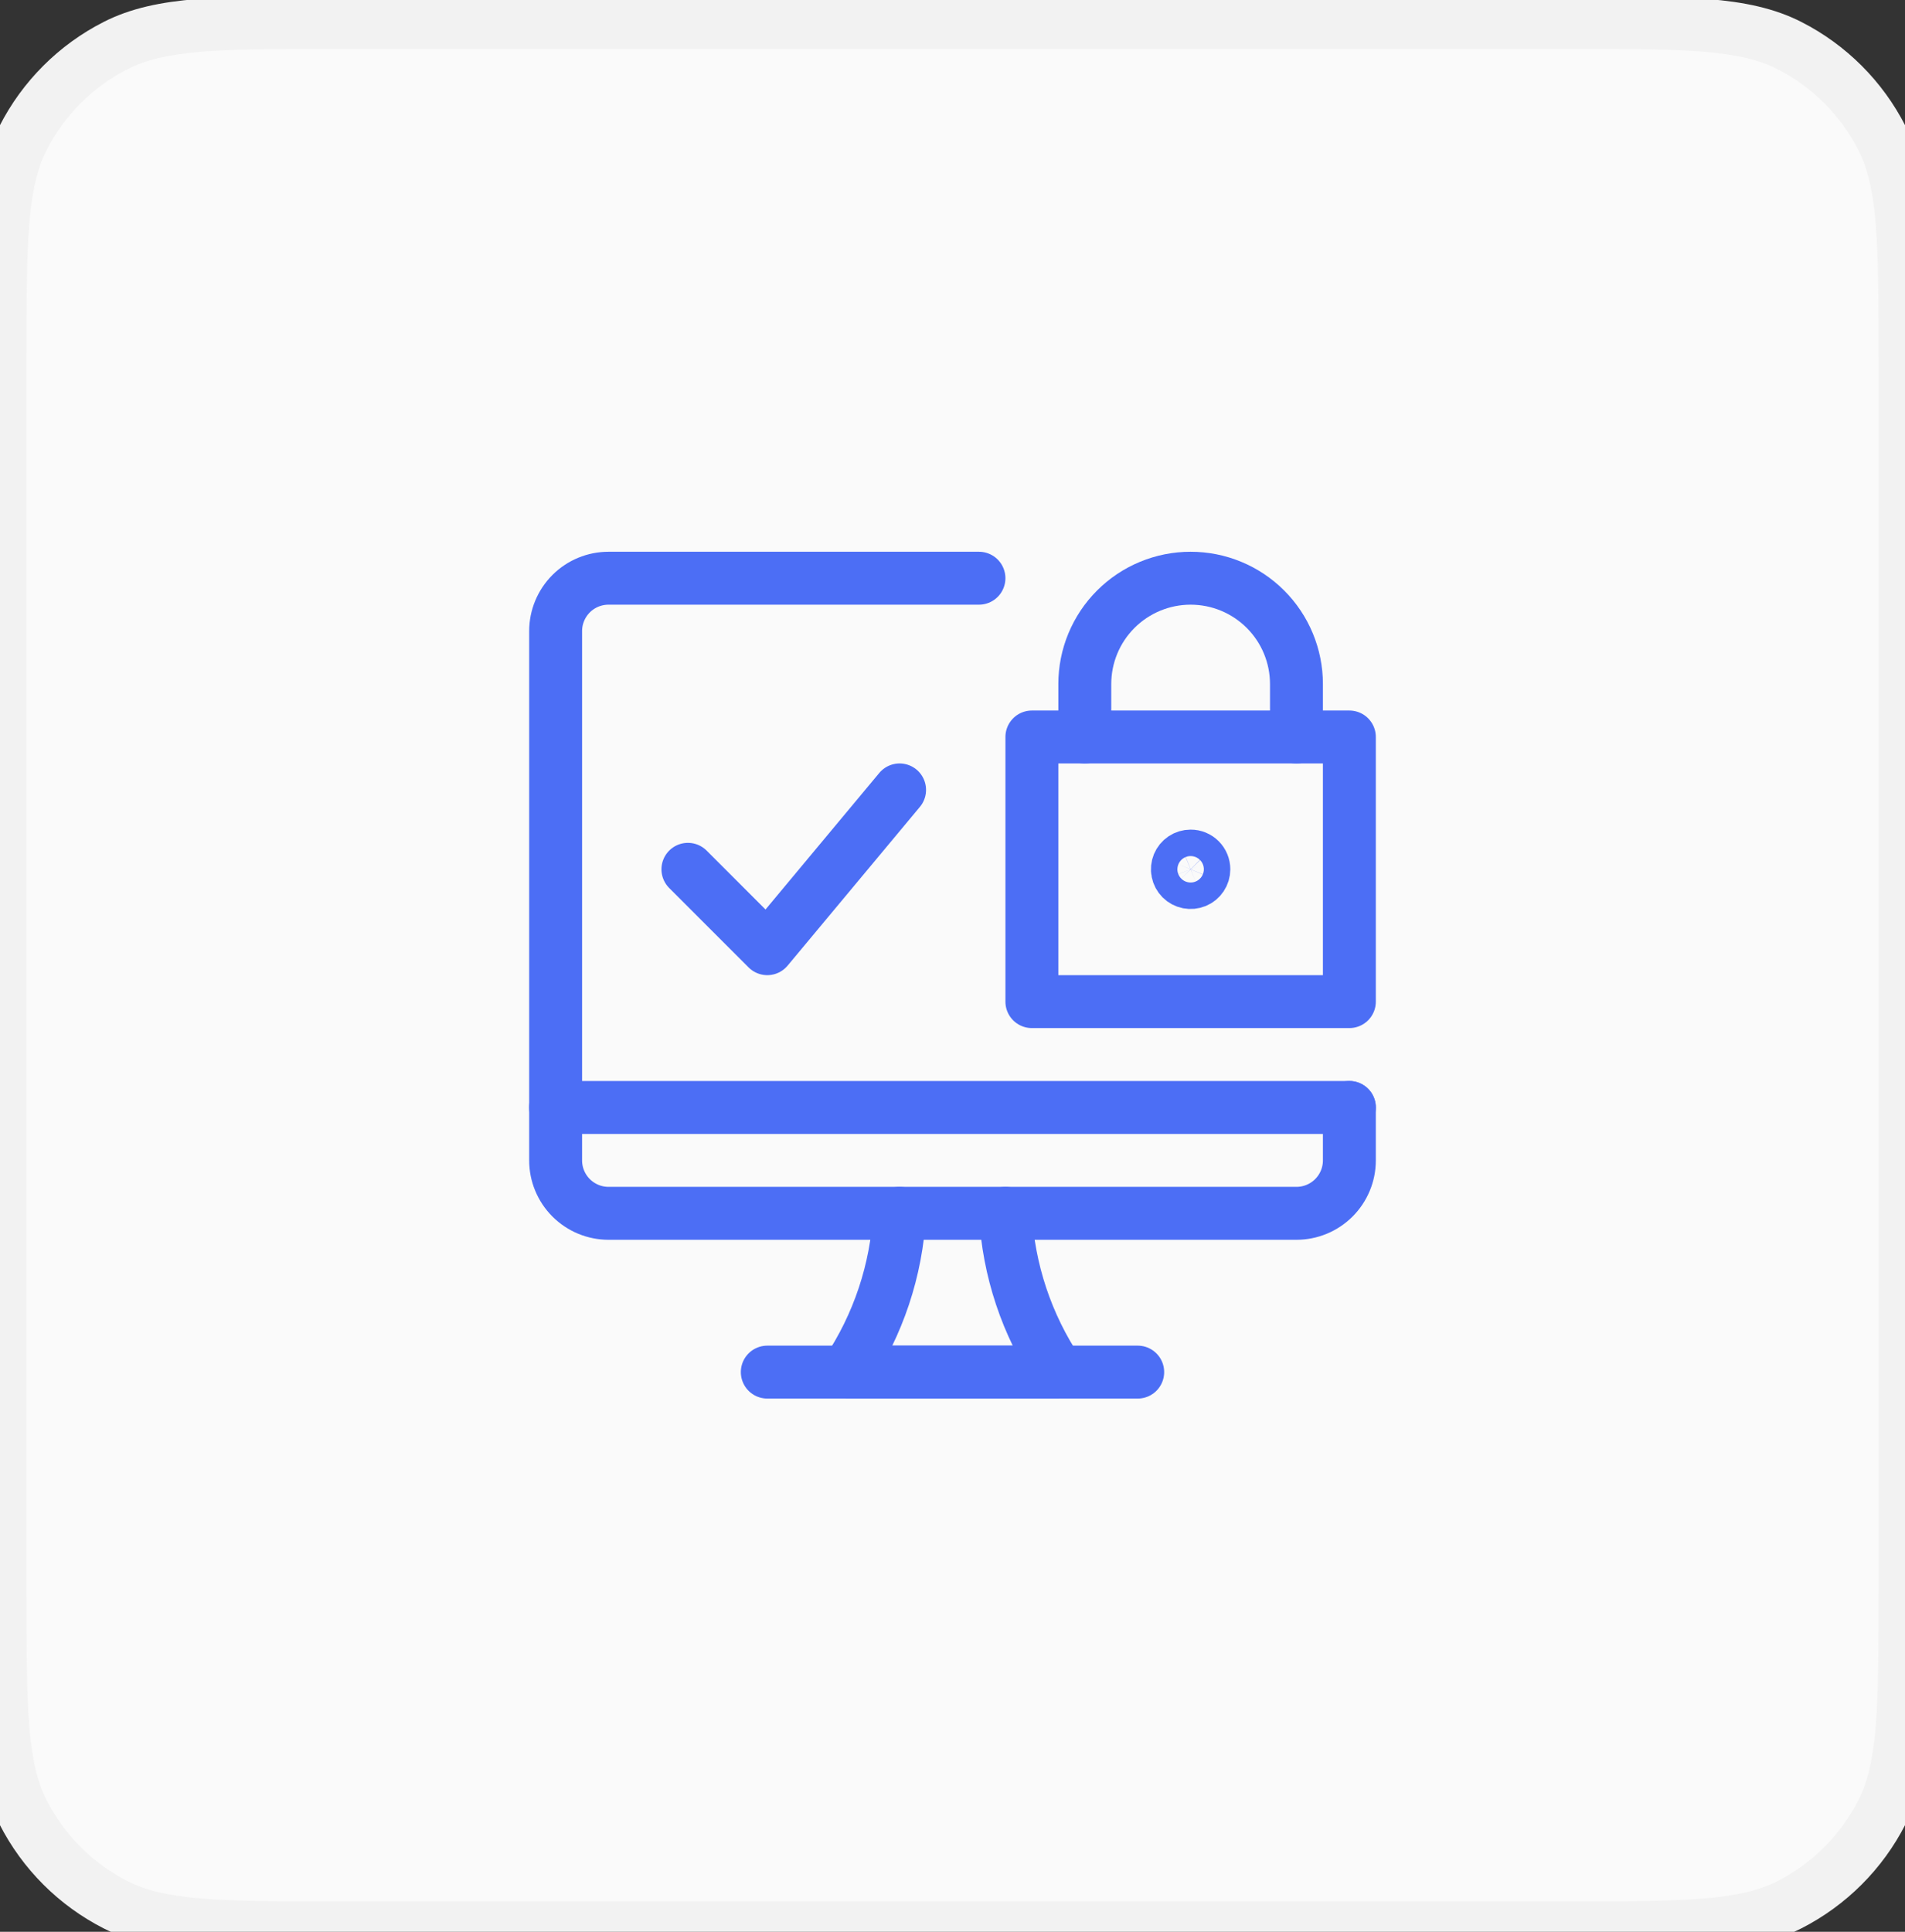
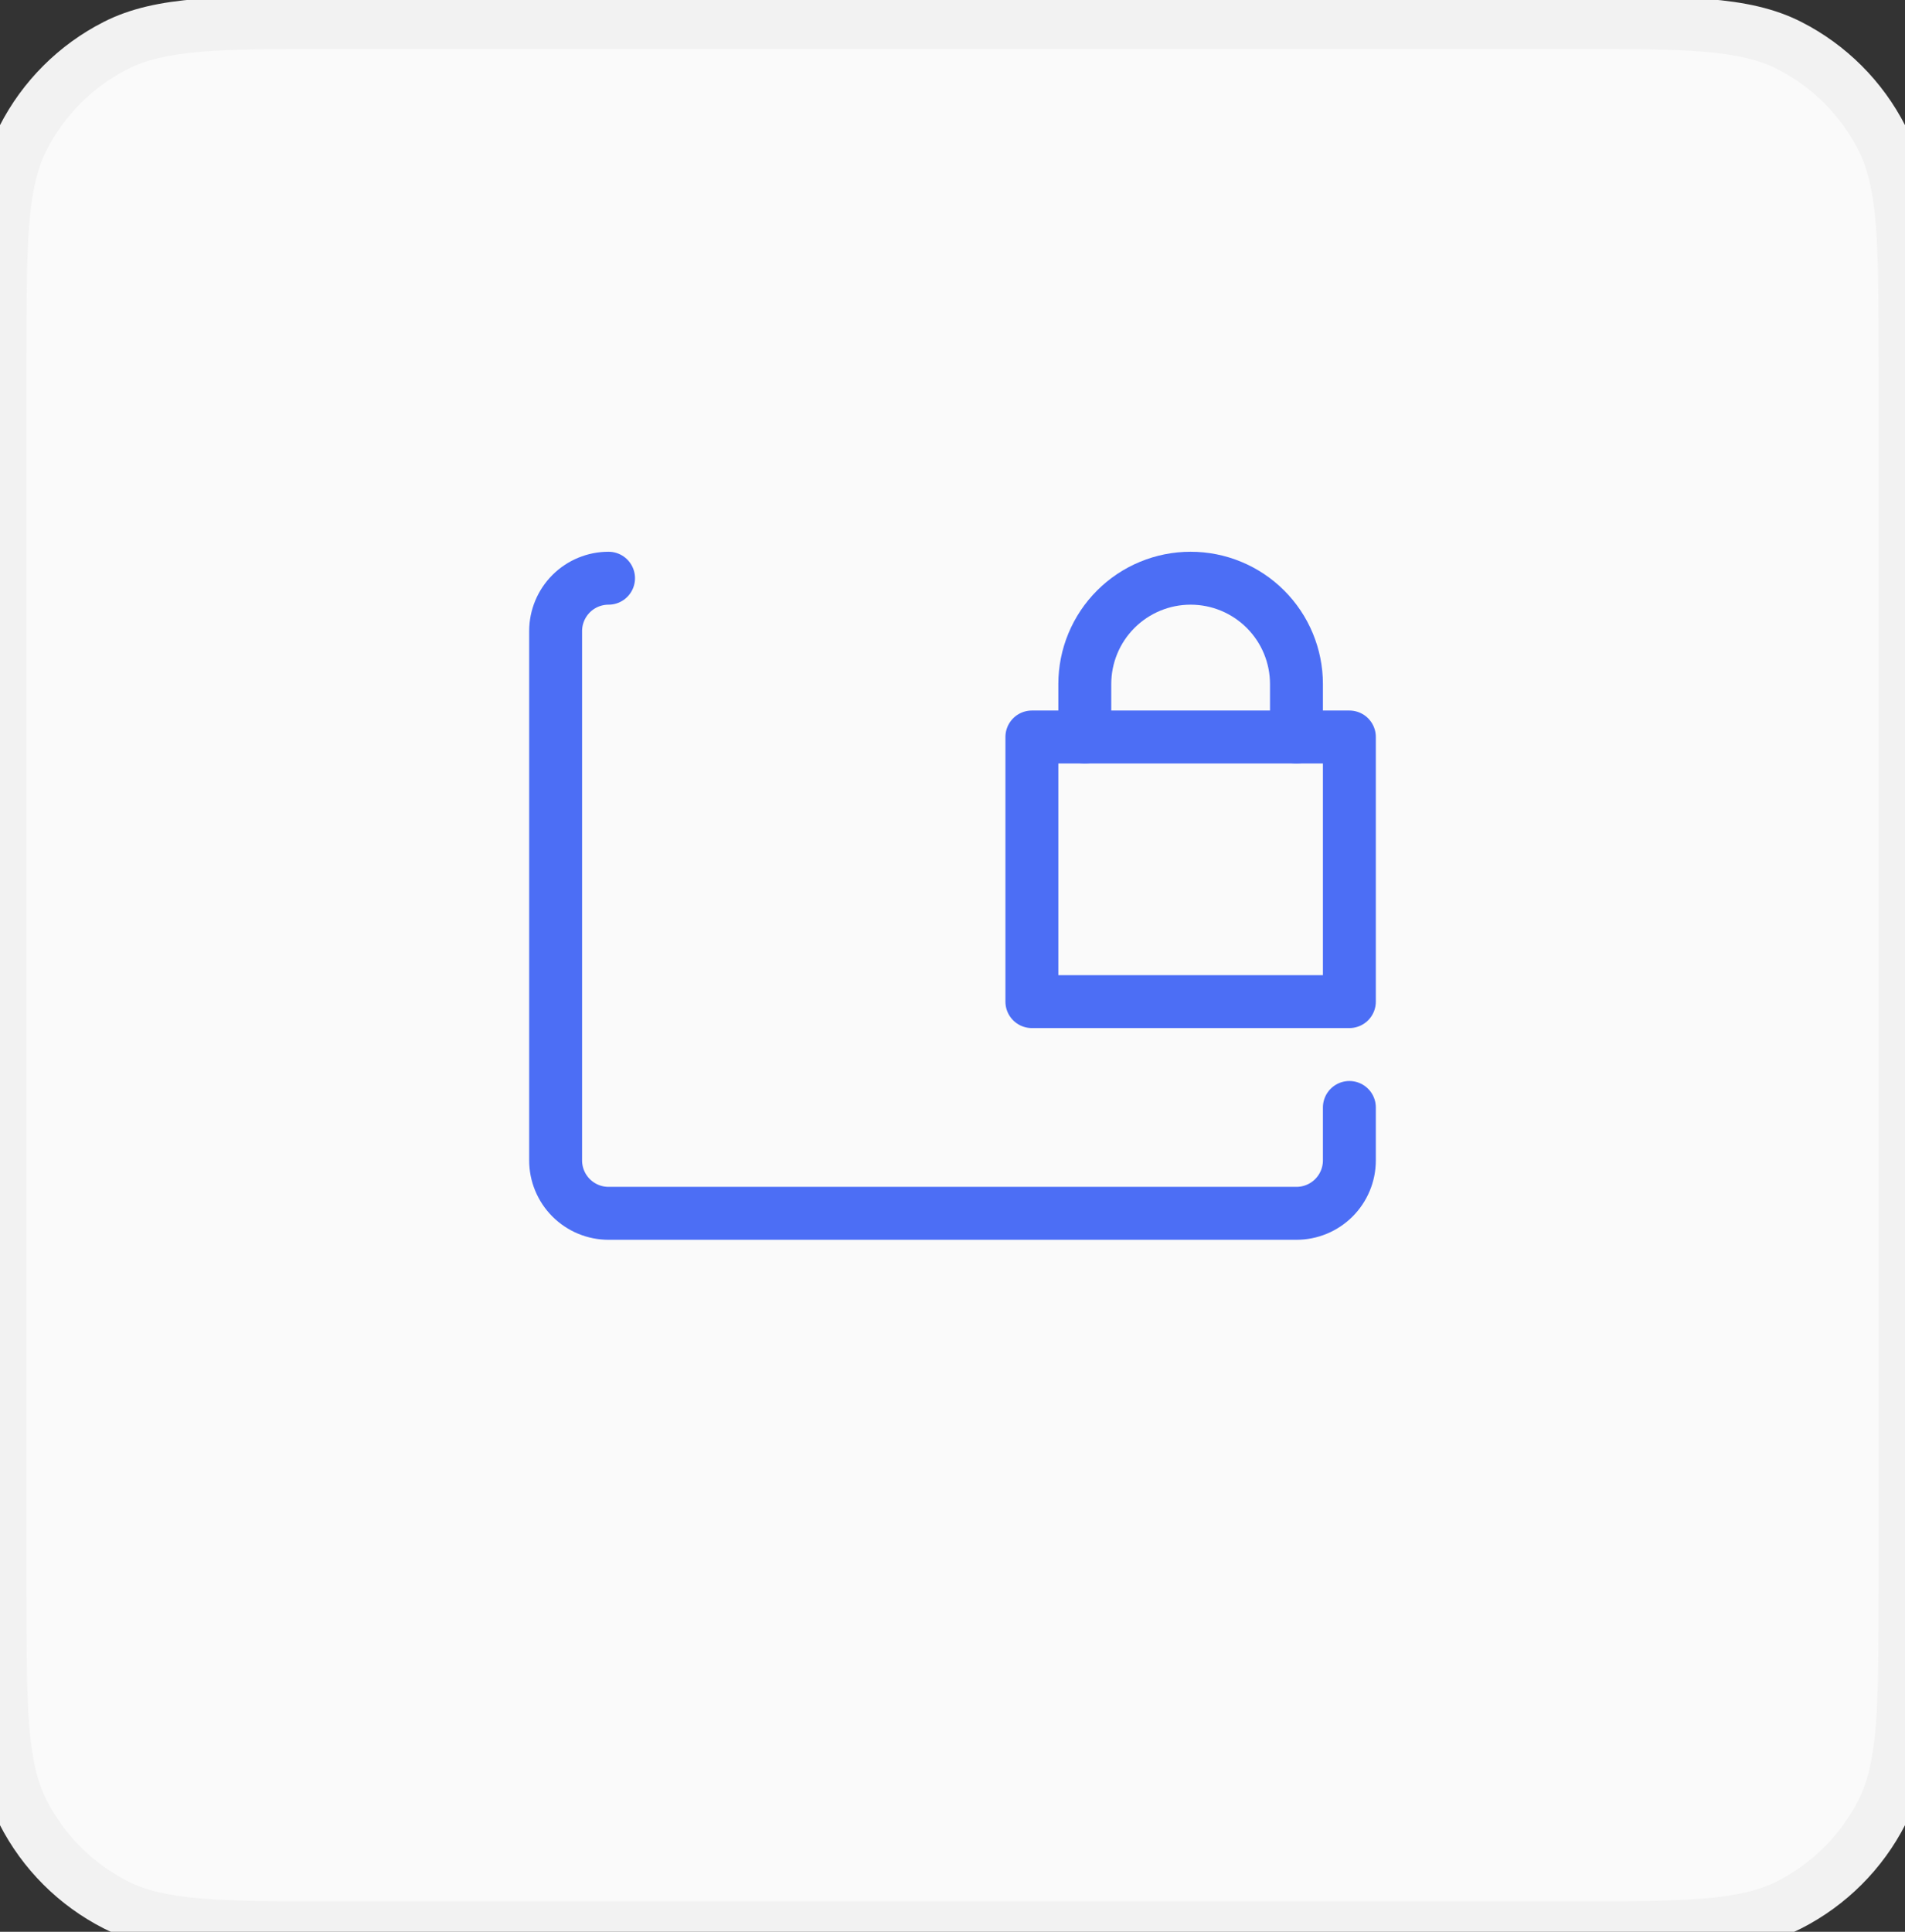
<svg xmlns="http://www.w3.org/2000/svg" width="72" height="73" viewBox="0 0 72 73" fill="none">
  <rect x="0" y="0" width="72" height="73" fill="#333333" stroke="none" />
  <path d="M0 13.65C0 9.169 0 6.929 0.872 5.218C1.639 3.712 2.863 2.489 4.368 1.722C6.079 0.85 8.32 0.85 12.8 0.85H59.2C63.68 0.85 65.921 0.85 67.632 1.722C69.137 2.489 70.361 3.712 71.128 5.218C72 6.929 72 9.169 72 13.65V60.05C72 64.53 72 66.77 71.128 68.481C70.361 69.987 69.137 71.211 67.632 71.978C65.921 72.85 63.68 72.85 59.2 72.85H12.8C8.32 72.85 6.079 72.85 4.368 71.978C2.863 71.211 1.639 69.987 0.872 68.481C0 66.77 0 64.53 0 60.05V13.65Z" fill="#FAFAFA" />
  <g clip-path="url(#clip0)">
-     <path d="M38 45.85C38.114 47.993 38.805 50.066 40 51.85H32C33.195 50.066 33.886 47.993 34 45.85" stroke="#4C6EF5" stroke-width="2" stroke-linecap="round" stroke-linejoin="round" />
-     <path d="M29 51.85H43" stroke="#4C6EF5" stroke-width="2" stroke-linecap="round" stroke-linejoin="round" />
-     <path d="M21 41.85H51" stroke="#4C6EF5" stroke-width="2" stroke-linecap="round" stroke-linejoin="round" />
-     <path d="M51 41.85V43.85C51 44.38 50.789 44.889 50.414 45.264C50.039 45.639 49.53 45.85 49 45.85H23C22.47 45.85 21.961 45.639 21.586 45.264C21.211 44.889 21 44.38 21 43.85V23.85C21 23.319 21.211 22.811 21.586 22.435C21.961 22.06 22.47 21.85 23 21.85H37" stroke="#4C6EF5" stroke-width="2" stroke-linecap="round" stroke-linejoin="round" />
+     <path d="M51 41.85V43.85C51 44.38 50.789 44.889 50.414 45.264C50.039 45.639 49.53 45.85 49 45.85H23C22.47 45.85 21.961 45.639 21.586 45.264C21.211 44.889 21 44.38 21 43.85V23.85C21 23.319 21.211 22.811 21.586 22.435C21.961 22.06 22.47 21.85 23 21.85" stroke="#4C6EF5" stroke-width="2" stroke-linecap="round" stroke-linejoin="round" />
    <path d="M39 27.85H51V37.85H39V27.85Z" stroke="#4C6EF5" stroke-width="2" stroke-linecap="round" stroke-linejoin="round" />
    <path d="M41 27.85V25.85C41 24.789 41.421 23.771 42.172 23.021C42.922 22.271 43.939 21.85 45 21.85V21.85C46.061 21.85 47.078 22.271 47.828 23.021C48.579 23.771 49 24.789 49 25.85V27.85" stroke="#4C6EF5" stroke-width="2" stroke-linecap="round" stroke-linejoin="round" />
-     <path d="M45 32.35C44.901 32.35 44.804 32.379 44.722 32.434C44.64 32.489 44.576 32.567 44.538 32.658C44.5 32.75 44.49 32.85 44.51 32.947C44.529 33.044 44.577 33.133 44.646 33.203C44.716 33.273 44.806 33.321 44.903 33.34C44.999 33.359 45.1 33.349 45.191 33.312C45.283 33.274 45.361 33.21 45.416 33.127C45.471 33.045 45.5 32.949 45.5 32.85C45.5 32.784 45.487 32.719 45.462 32.658C45.437 32.597 45.4 32.542 45.354 32.496C45.307 32.449 45.252 32.412 45.191 32.387C45.131 32.362 45.066 32.349 45 32.35Z" stroke="#4C6EF5" stroke-width="2" stroke-linecap="round" stroke-linejoin="round" />
-     <path d="M34 29.85L29 35.85L26 32.85" stroke="#4C6EF5" stroke-width="2" stroke-linecap="round" stroke-linejoin="round" />
  </g>
  <path d="M4.368 71.978L3.914 72.869L4.368 71.978ZM0.872 68.481L-0.019 68.936L0.872 68.481ZM71.128 68.481L72.019 68.936L71.128 68.481ZM67.632 71.978L68.086 72.869L67.632 71.978ZM67.632 1.722L68.086 0.831L67.632 1.722ZM71.128 5.218L72.019 4.764L71.128 5.218ZM4.368 1.722L3.914 0.831L4.368 1.722ZM0.872 5.218L-0.019 4.764L0.872 5.218ZM12.8 1.85H59.2V-0.15H12.8V1.85ZM71 13.65V60.05H73V13.65H71ZM59.2 71.85H12.8V73.85H59.2V71.85ZM1 60.05V13.65H-1V60.05H1ZM12.8 71.85C10.543 71.85 8.911 71.849 7.627 71.744C6.355 71.64 5.513 71.439 4.822 71.087L3.914 72.869C4.934 73.388 6.068 73.623 7.464 73.737C8.848 73.85 10.576 73.85 12.8 73.85V71.85ZM-1 60.05C-1 62.273 -1.001 64.001 -0.888 65.385C-0.774 66.781 -0.539 67.915 -0.019 68.936L1.763 68.028C1.411 67.336 1.21 66.495 1.106 65.223C1.001 63.939 1 62.306 1 60.05H-1ZM4.822 71.087C3.505 70.415 2.434 69.345 1.763 68.028L-0.019 68.936C0.844 70.629 2.221 72.006 3.914 72.869L4.822 71.087ZM71 60.05C71 62.306 70.999 63.939 70.894 65.223C70.79 66.495 70.589 67.336 70.237 68.028L72.019 68.936C72.539 67.915 72.774 66.781 72.888 65.385C73.001 64.001 73 62.273 73 60.05H71ZM59.2 73.85C61.424 73.85 63.152 73.85 64.536 73.737C65.932 73.623 67.066 73.388 68.086 72.869L67.178 71.087C66.487 71.439 65.645 71.64 64.373 71.744C63.089 71.849 61.457 71.85 59.2 71.85V73.85ZM70.237 68.028C69.566 69.345 68.495 70.415 67.178 71.087L68.086 72.869C69.779 72.006 71.156 70.629 72.019 68.936L70.237 68.028ZM59.2 1.85C61.457 1.85 63.089 1.85 64.373 1.955C65.645 2.059 66.487 2.26 67.178 2.613L68.086 0.831C67.066 0.311 65.932 0.076 64.536 -0.038C63.152 -0.151 61.424 -0.15 59.2 -0.15V1.85ZM73 13.65C73 11.426 73.001 9.698 72.888 8.314C72.774 6.918 72.539 5.784 72.019 4.764L70.237 5.672C70.589 6.363 70.79 7.204 70.894 8.477C70.999 9.761 71 11.393 71 13.65H73ZM67.178 2.613C68.495 3.284 69.566 4.355 70.237 5.672L72.019 4.764C71.156 3.07 69.779 1.693 68.086 0.831L67.178 2.613ZM12.8 -0.15C10.576 -0.15 8.848 -0.151 7.464 -0.038C6.068 0.076 4.934 0.311 3.914 0.831L4.822 2.613C5.513 2.26 6.355 2.059 7.627 1.955C8.911 1.85 10.543 1.85 12.8 1.85V-0.15ZM1 13.65C1 11.393 1.001 9.761 1.106 8.477C1.21 7.204 1.411 6.363 1.763 5.672L-0.019 4.764C-0.539 5.784 -0.774 6.918 -0.888 8.314C-1.001 9.698 -1 11.426 -1 13.65H1ZM3.914 0.831C2.221 1.693 0.844 3.07 -0.019 4.764L1.763 5.672C2.434 4.355 3.505 3.284 4.822 2.613L3.914 0.831Z" fill="#F2F2F2" />
  <defs>
    <clipPath id="clip0">
      <rect width="32" height="32" fill="white" transform="translate(20 20.85)" />
    </clipPath>
  </defs>
</svg>